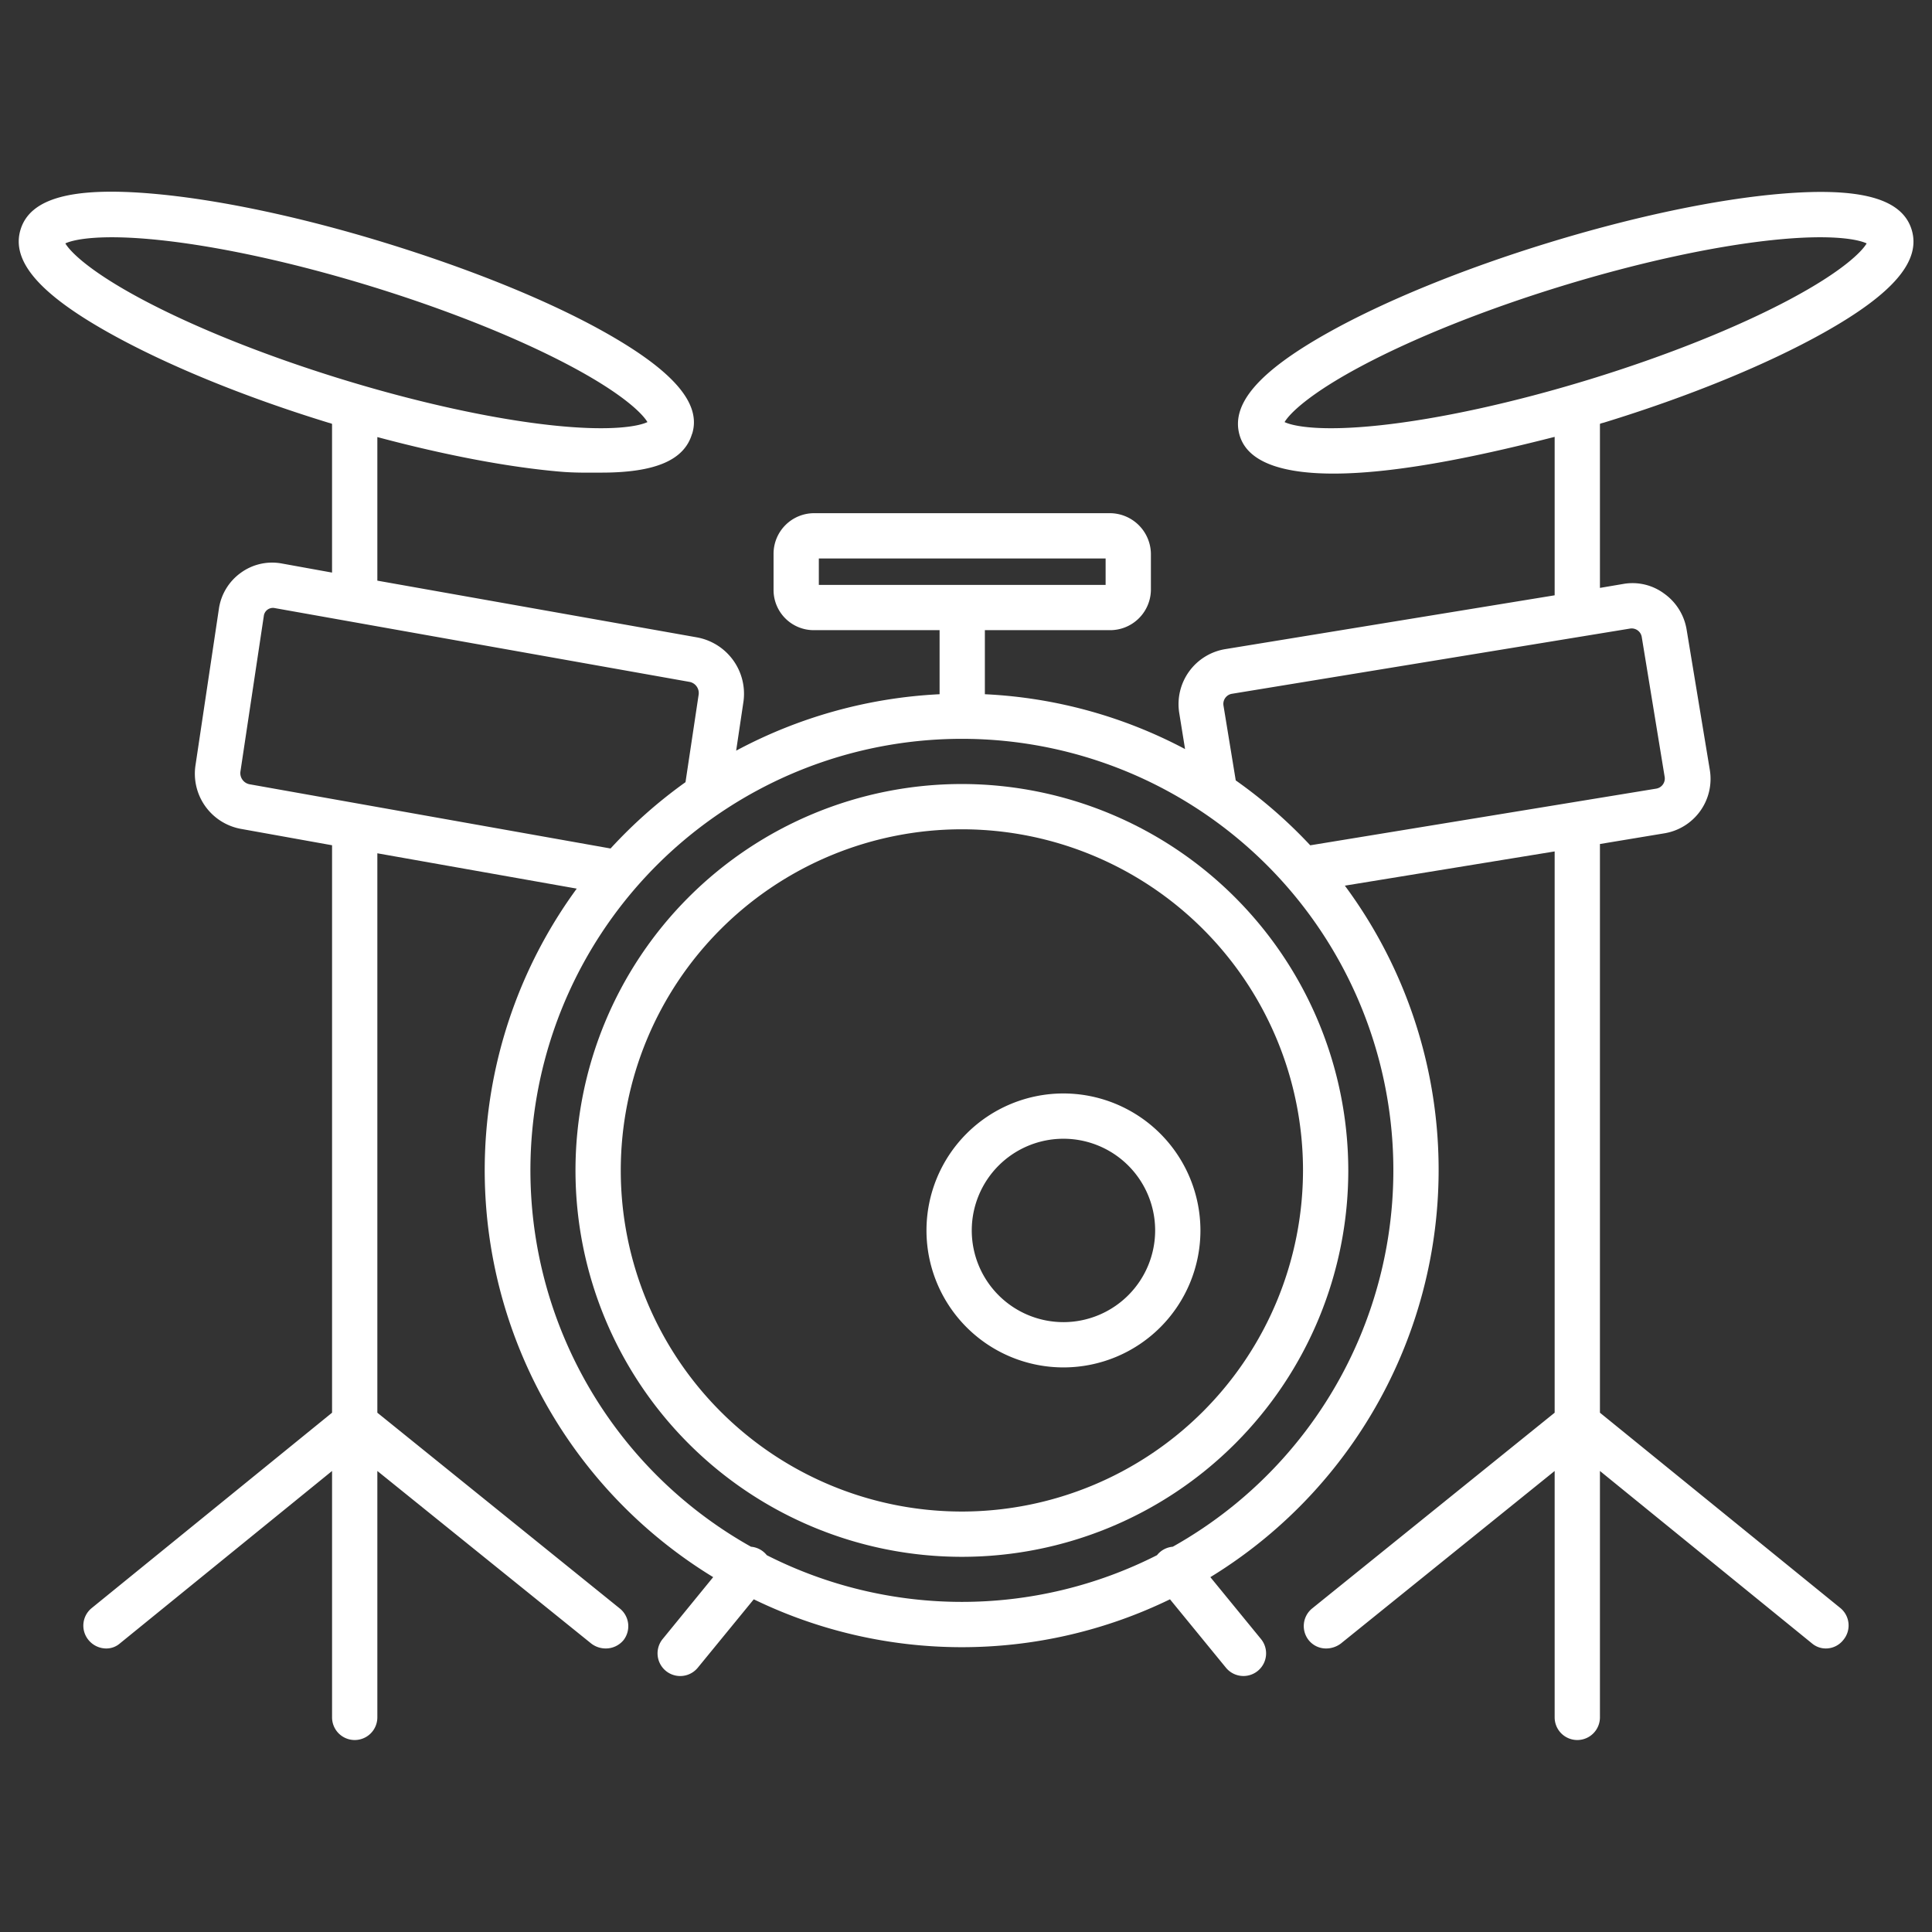
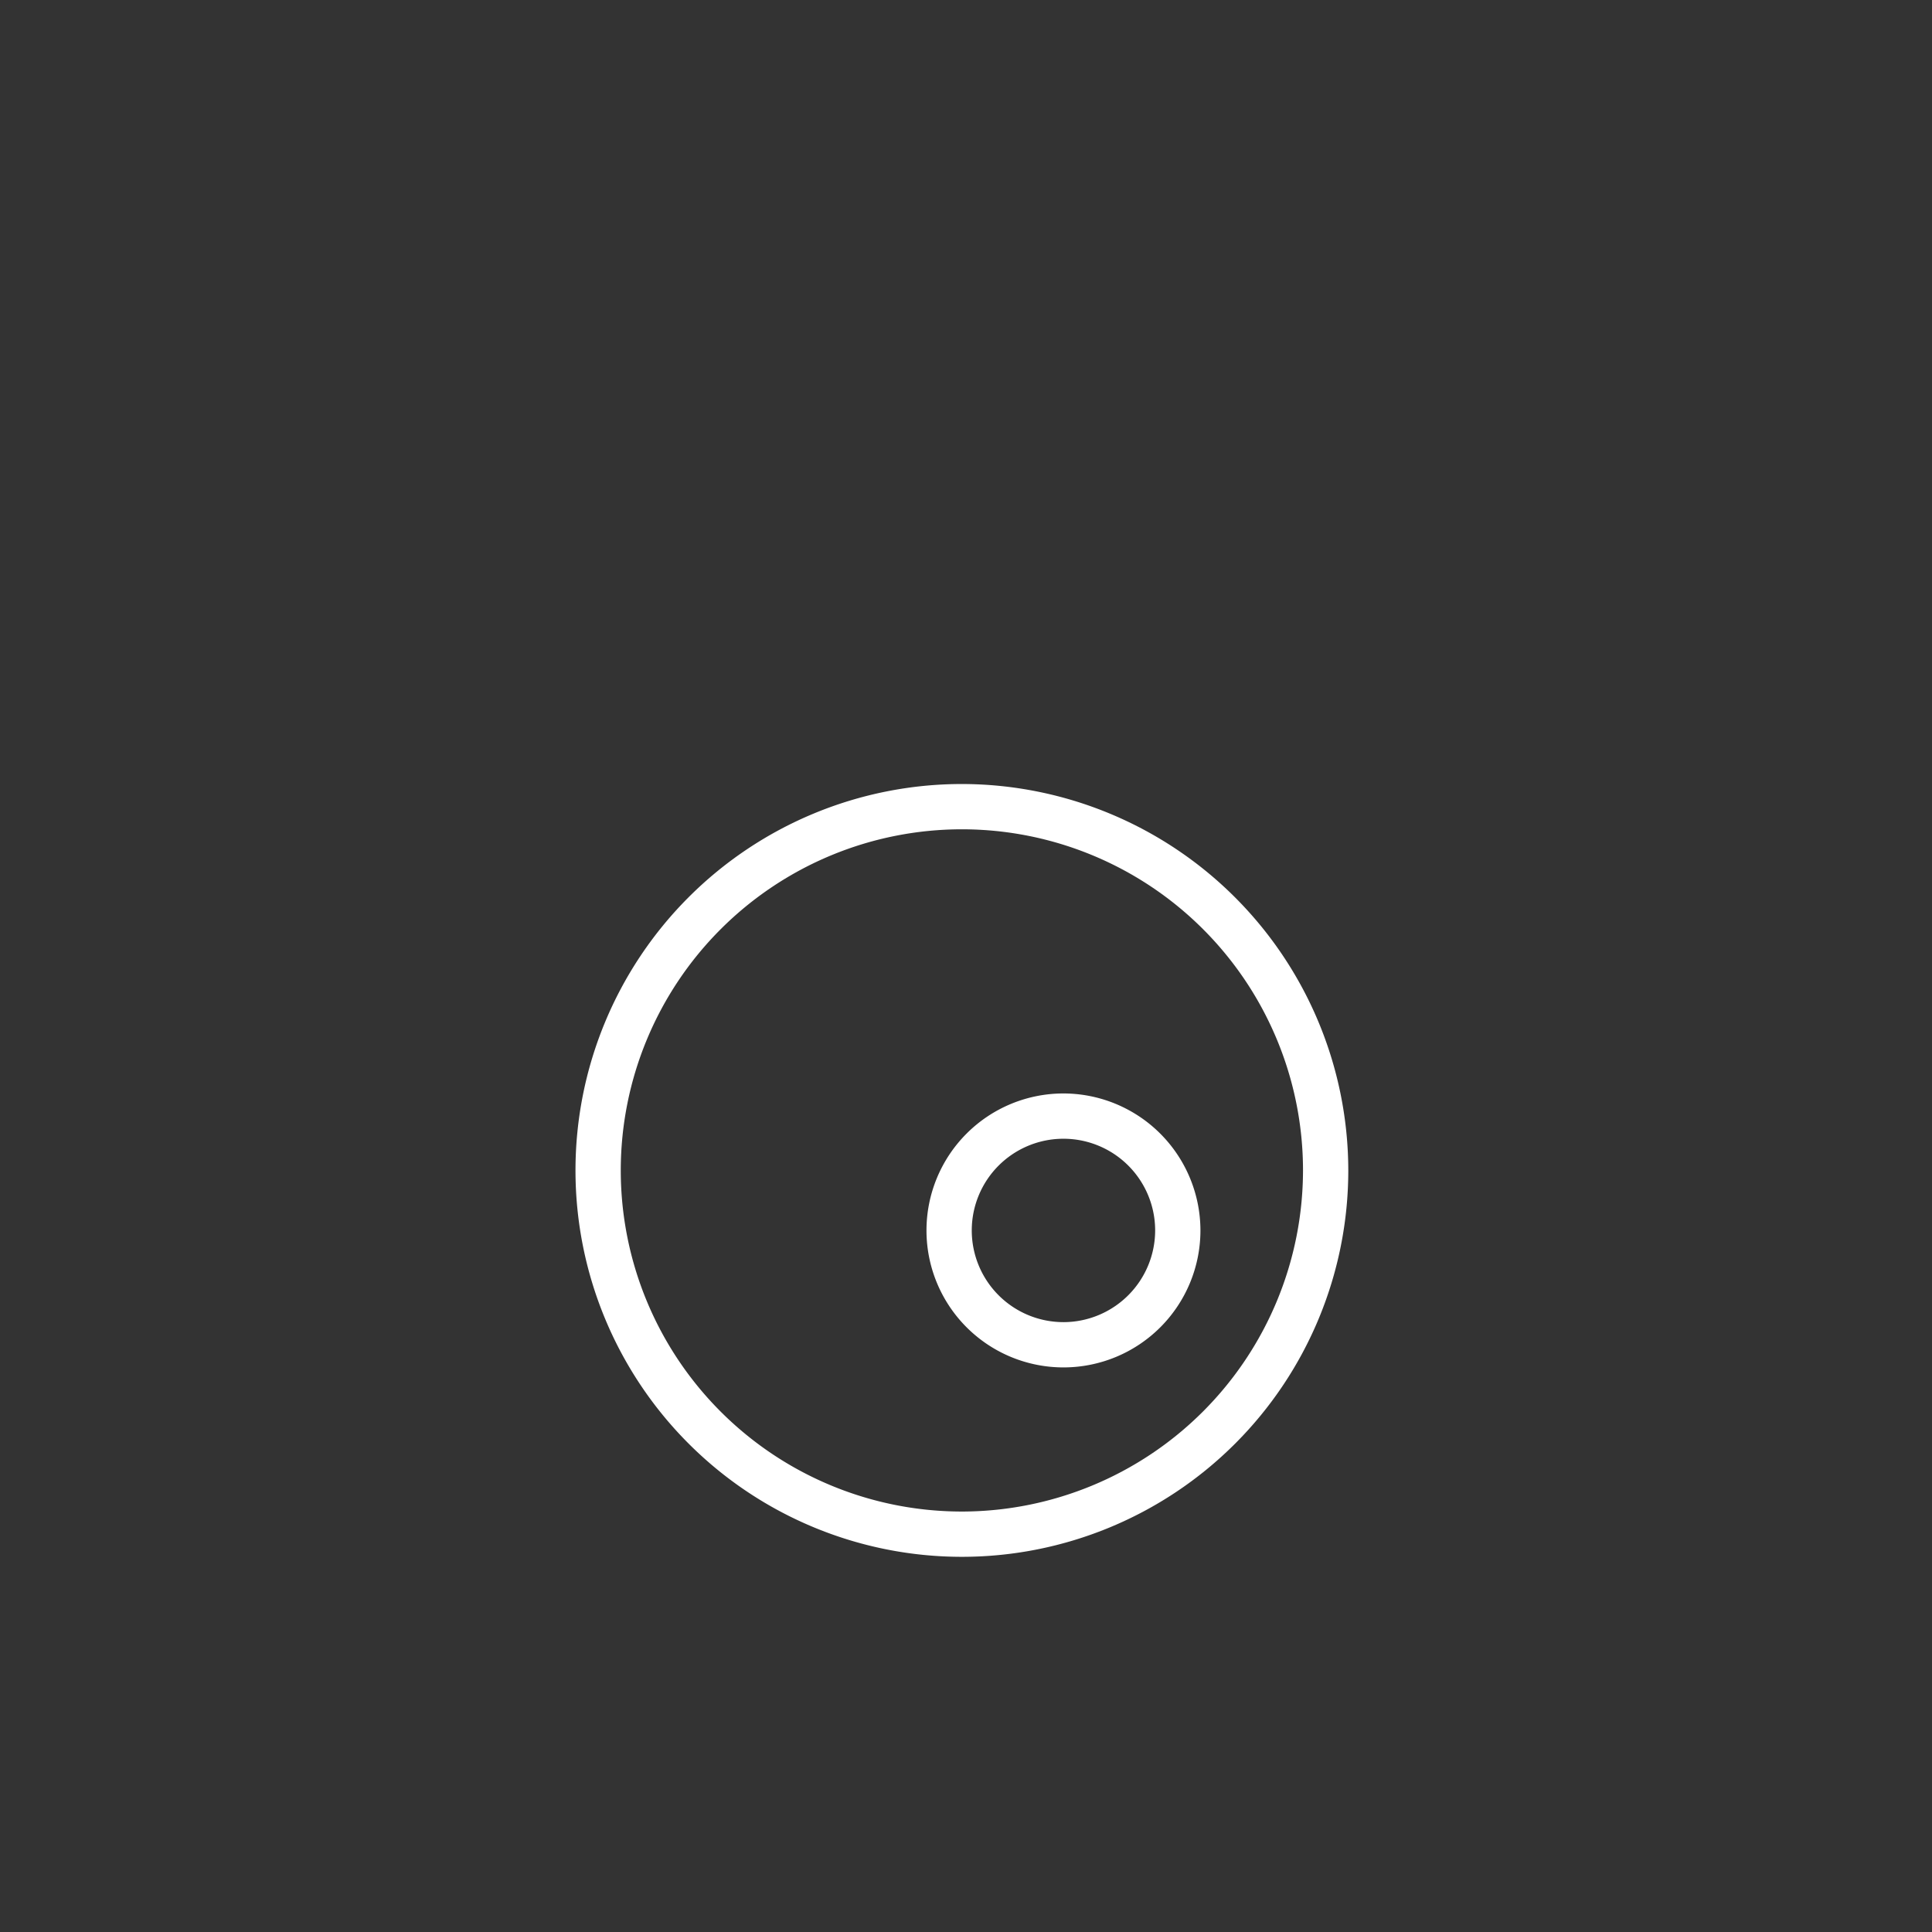
<svg xmlns="http://www.w3.org/2000/svg" width="512" height="512" x="0" y="0" viewBox="0 0 512 512" style="enable-background:new 0 0 512 512" xml:space="preserve" class="">
  <rect x="0" y="0" width="512" height="512" fill="#333333" stroke="none" />
  <g>
-     <path d="M472,51.35c-17.187,1.448-39.118,6.072-61.755,13.02S366.859,79.8,351.819,88.24c-18.407,10.334-25.8,19-23.261,27.258,2.277,7.42,12.283,10.009,24.825,10.009,18.557,0,42.617-5.666,58.617-9.731v41.987l-87.275,14.26A14.777,14.777,0,0,0,312.5,188.884l1.553,9.627A125.884,125.884,0,0,0,261,183.978V167h33.043A10.807,10.807,0,0,0,305,156.445v-9.766A10.912,10.912,0,0,0,294.043,136H215.778A10.756,10.756,0,0,0,205,146.679v9.766A10.651,10.651,0,0,0,215.778,167H249v16.977a127.251,127.251,0,0,0-53.911,14.957l1.956-13.128a15.19,15.19,0,0,0-12.372-16.9L100,153.878v-38.05c18,4.81,34.881,8.021,48.67,9.183,3.855.324,7.483.239,10.672.239,14.213,0,21.973-3.25,24.044-10.25h.028c2.538-8-4.84-16.675-23.247-27.009-15.04-8.444-35.782-16.8-58.419-23.745S57.183,52.736,40,51.288C18.966,49.515,7.986,52.569,5.45,60.832s4.856,16.939,23.263,27.273c15.04,8.444,35.566,16.929,58.2,23.877.436.134,1.084.27,1.084.4v39.359l-13.348-2.414A14.083,14.083,0,0,0,63.8,151.81a14.275,14.275,0,0,0-5.8,9.6l-6.183,41.333a14.87,14.87,0,0,0,11.93,16.9L88,224V374.381L24.248,426.2a5.987,5.987,0,0,0-.774,8.439,6.1,6.1,0,0,0,4.722,2.223,5.461,5.461,0,0,0,3.577-1.338L88,389.823v65.3a6,6,0,0,0,12,0v-65.3l56.646,45.7a6.278,6.278,0,0,0,3.885,1.338,6.1,6.1,0,0,0,4.722-2.223,6.028,6.028,0,0,0-1.082-8.439L100,374.381V226.131l52.845,9.363A126.328,126.328,0,0,0,189,417.957l-13.387,16.4a6.009,6.009,0,0,0,9.311,7.6l14.832-18.124a126.193,126.193,0,0,0,110.3,0l14.828,18.124a6,6,0,0,0,9.288-7.6l-13.414-16.395A126.546,126.546,0,0,0,356.4,234.708l55.6-9.07V374.381L347.8,426.2a6.015,6.015,0,0,0-1,8.439,5.878,5.878,0,0,0,4.61,2.223,6.506,6.506,0,0,0,3.968-1.338L412,389.823v65.3a6,6,0,0,0,12,0v-65.3l56.2,45.7a5.677,5.677,0,0,0,3.661,1.338,5.878,5.878,0,0,0,4.61-2.223,5.979,5.979,0,0,0-.69-8.439L424,374.381V223.672l17.109-2.839a14.62,14.62,0,0,0,12-16.861l-6.138-37.126a14.61,14.61,0,0,0-5.955-9.54,14.071,14.071,0,0,0-10.723-2.574L424,155.8V112.387c0-.157.749-.293,1.085-.4,22.637-6.948,43.274-15.426,58.313-23.869,18.407-10.335,25.743-19,23.207-27.258S493.04,49.579,472,51.35ZM217,148h76v7H217ZM37.683,79.348c-14.02-7.466-19.092-12.677-20.364-14.842,2.268-1.08,9.389-2.547,25.183-.862s35.6,6.018,55.731,12.2,38.95,13.7,52.979,21.17,19.091,12.677,20.363,14.842c-2.267,1.08-9.388,2.547-25.182.863s-35.6-6.018-55.732-12.2S51.712,86.819,37.683,79.348Zm28.4,128.481a3.012,3.012,0,0,1-2.374-3.306l6.211-41.333a2.426,2.426,0,0,1,2.851-2.047l110.013,19.574a3.012,3.012,0,0,1,2.374,3.306l-3.494,23.261a127.416,127.416,0,0,0-19.859,17.576ZM310.791,409.9a5.972,5.972,0,0,0-4.177,2.242,114.194,114.194,0,0,1-103.407,0,6.048,6.048,0,0,0-.895-.909,5.964,5.964,0,0,0-3.282-1.332,114.344,114.344,0,1,1,111.761,0ZM432,166.574a2.706,2.706,0,0,1,3.077,2.212l6.082,37.126a2.717,2.717,0,0,1-2.212,3.079l-91.719,15.024a127.4,127.4,0,0,0-19.743-17.2l-3.255-19.87a2.718,2.718,0,0,1,2.212-3.079Zm42.318-87.226c-14.028,7.471-32.843,14.99-52.977,21.171s-39.928,10.512-55.733,12.2-22.914.217-25.181-.863c1.271-2.165,6.344-7.375,20.362-14.842s32.844-14.99,52.979-21.17,39.926-10.512,55.731-12.2,22.914-.217,25.183.862C493.409,66.671,488.337,71.882,474.317,79.348Z" fill="#ffffff" data-original="#000000" style="" />
    <path d="M254.91,207.773a102.4,102.4,0,1,0,102.4,102.4A102.517,102.517,0,0,0,254.91,207.773Zm0,192.8a90.4,90.4,0,1,1,90.4-90.4A90.5,90.5,0,0,1,254.91,400.575Z" fill="#ffffff" data-original="#000000" style="" />
    <path d="M281.827,289.778a36.3,36.3,0,1,0,36.3,36.3A36.344,36.344,0,0,0,281.827,289.778Zm0,60.6a24.3,24.3,0,1,1,24.3-24.3A24.33,24.33,0,0,1,281.827,350.381Z" fill="#ffffff" data-original="#000000" style="" />
  </g>
</svg>